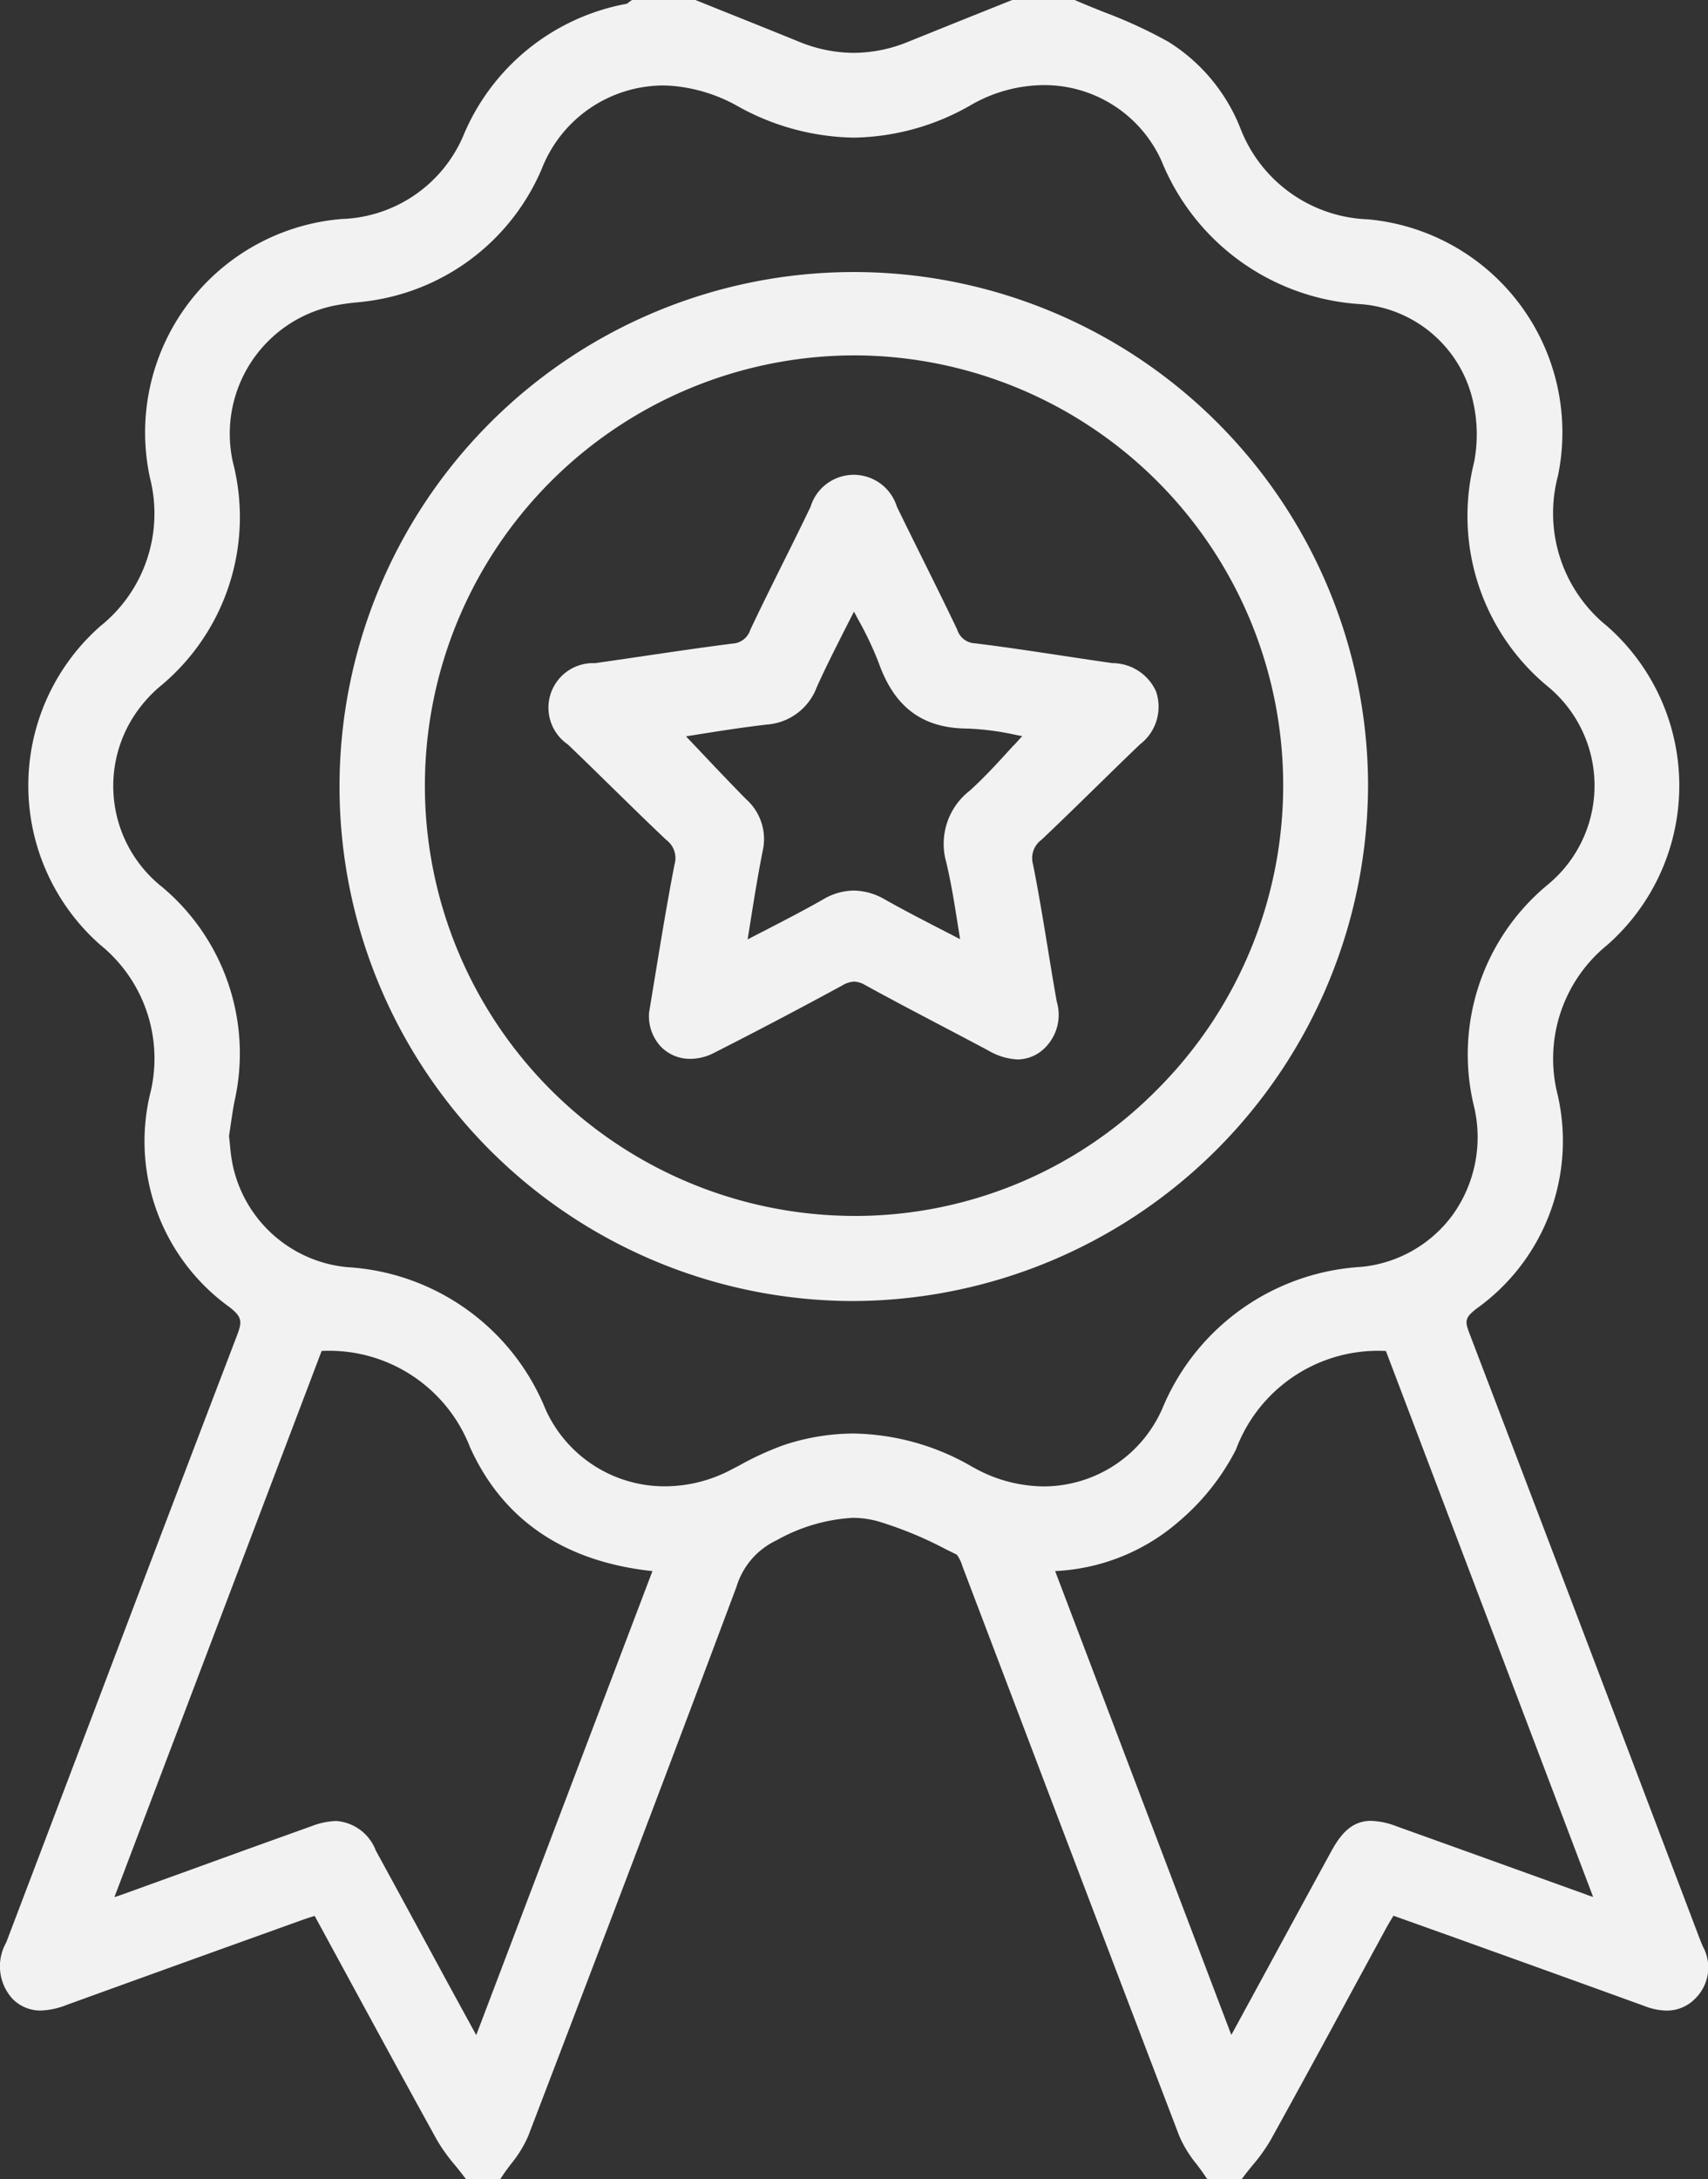
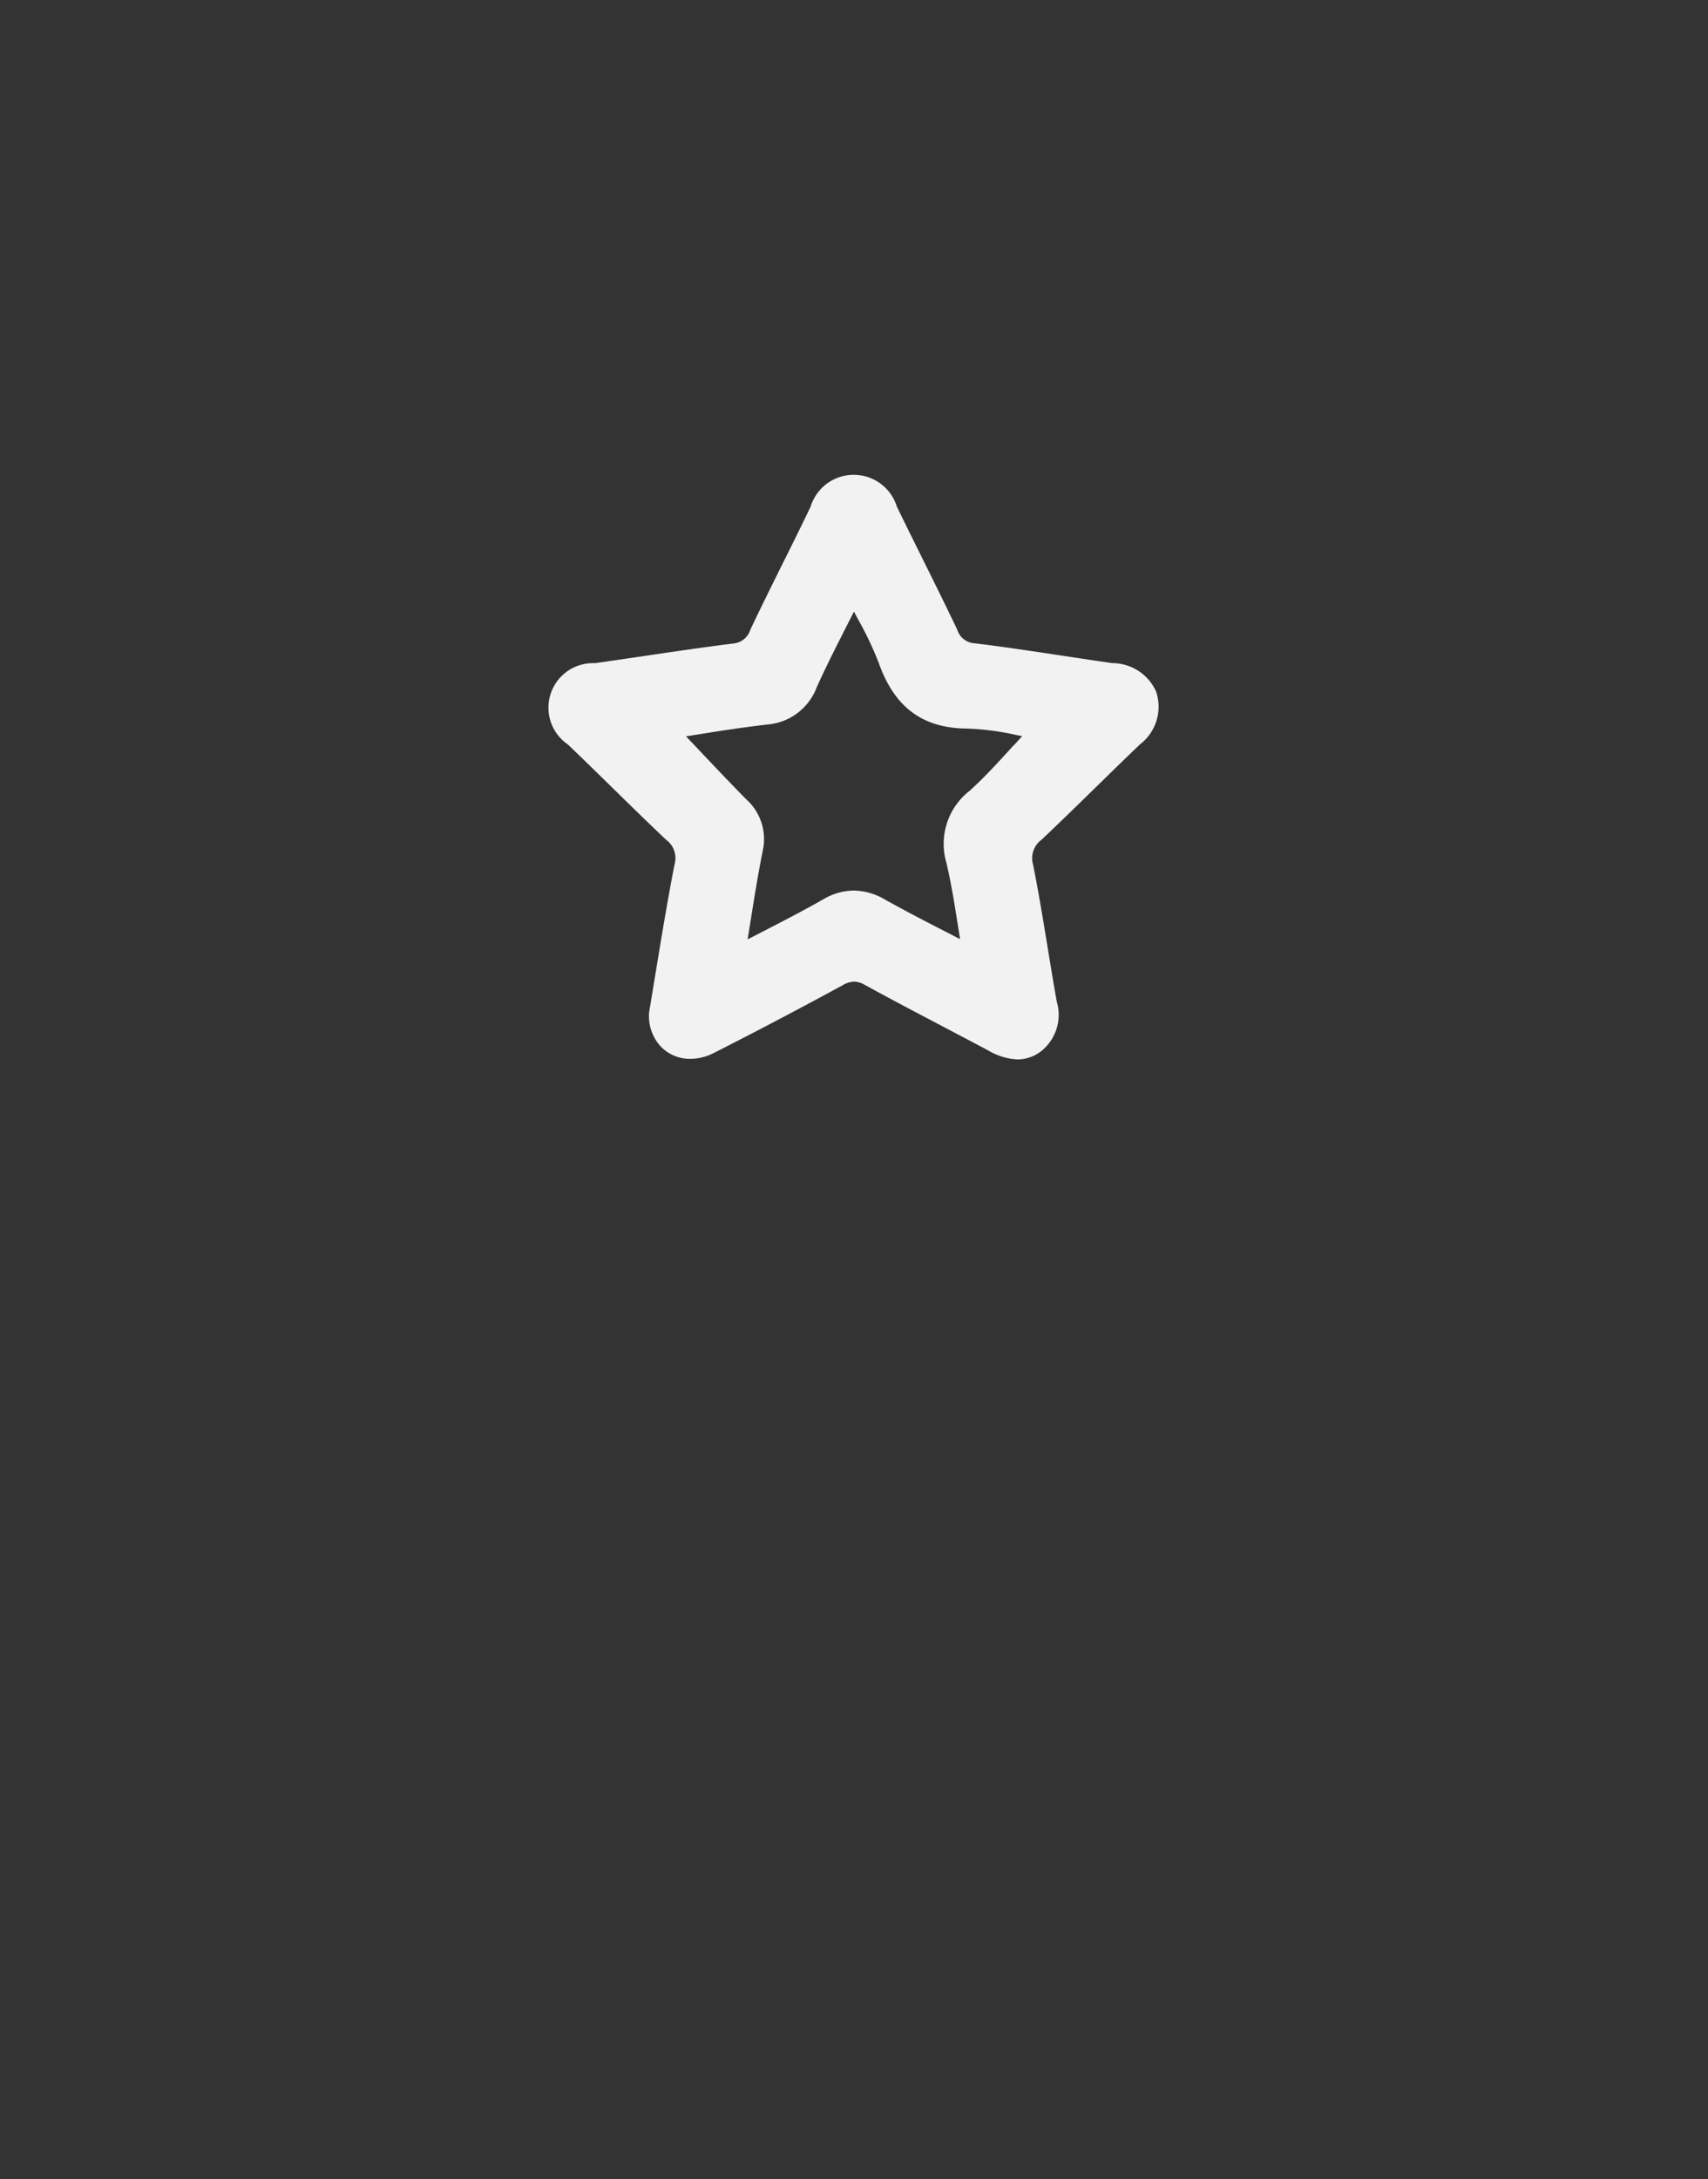
<svg xmlns="http://www.w3.org/2000/svg" id="ico-qualidade" width="94.358" height="120.337" viewBox="0 0 94.358 120.337">
  <rect x="0" y="0" width="94.358" height="120.337" fill="#333333" stroke="none" />
-   <path id="Caminho_2491" data-name="Caminho 2491" d="M406.817,107.467c-.1-.24-.2-.484-.291-.737l-2.712-7.141q-4.936-13.006-9.9-26c-.256-.667-.2-.854.415-1.331a11.371,11.371,0,0,0,4.48-11.778,8.084,8.084,0,0,1,2.738-8.3,11.718,11.718,0,0,0-.014-17.605,8.014,8.014,0,0,1-2.713-8.3,11.818,11.818,0,0,0-10.488-14.163,7.857,7.857,0,0,1-7.04-4.986,9.92,9.92,0,0,0-4-4.822A26.053,26.053,0,0,0,373.763.677c-.519-.208-1.039-.416-1.551-.638L372.121,0h-3.452L366.9.708q-1.98.793-3.96,1.593a8.013,8.013,0,0,1-3.027.618,8,8,0,0,1-3.021-.616q-1.969-.8-3.945-1.588L351.167,0h-3.5l-.123.085c-.039.027-.077.057-.153.12a12.147,12.147,0,0,0-9.058,7.323,7.58,7.58,0,0,1-6.718,4.566,11.831,11.831,0,0,0-10.58,14.293,7.962,7.962,0,0,1-2.739,8.188,11.723,11.723,0,0,0,0,17.606,8.07,8.07,0,0,1,2.729,8.3,11.274,11.274,0,0,0,4.4,11.695c.716.558.715.8.4,1.618q-3.941,10.3-7.844,20.607-2.442,6.434-4.887,12.865a2.665,2.665,0,0,0,.339,3.1,2.161,2.161,0,0,0,1.566.658,4.286,4.286,0,0,0,1.429-.309q5.68-2.058,11.369-4.1l1.63-.586c.231-.082.464-.156.708-.232l1.57,2.887c1.731,3.185,3.447,6.342,5.184,9.486a9.625,9.625,0,0,0,1,1.394c.156.191.311.382.459.577l.145.192h1.895l.143-.215c.14-.211.295-.416.45-.621a6.532,6.532,0,0,0,.953-1.549c4.5-11.754,8.162-21.395,11.508-30.338a4.161,4.161,0,0,1,2.212-2.555,9.7,9.7,0,0,1,4.2-1.24A5.365,5.365,0,0,1,361.23,84,21.091,21.091,0,0,1,365,85.549l.611.3a2.072,2.072,0,0,1,.31.641l3.759,9.89q4.1,10.792,8.222,21.576a6.513,6.513,0,0,0,.953,1.549c.154.205.309.41.45.62l.143.216h1.895l.144-.192c.147-.194.3-.385.457-.576a9.626,9.626,0,0,0,1-1.395q2.256-4.078,4.469-8.181l1.882-3.462c.13-.24.272-.474.418-.715l.019-.033,3.189,1.139,2.572.924q4.069,1.46,8.131,2.933a3.5,3.5,0,0,0,1.2.243,2.183,2.183,0,0,0,1.57-.654,2.407,2.407,0,0,0,.424-2.9m-67.758,4.907-1.6-2.929-1.247-2.3q-1.346-2.483-2.7-4.961a2.535,2.535,0,0,0-2.186-1.633,4.076,4.076,0,0,0-1.362.285q-3.3,1.181-6.59,2.376l-3.791,1.37c-.163.059-.327.115-.513.176L330.52,74.6a8.35,8.35,0,0,1,8.2,5.323c1.777,3.929,5.066,6.216,9.775,6.8.1.012.2.023.3.033Zm27.451-31.353a13.433,13.433,0,0,0-6.6-1.866,12.321,12.321,0,0,0-3.843.632,16.229,16.229,0,0,0-2.449,1.118l-.557.29a7.851,7.851,0,0,1-3.562.875,7.21,7.21,0,0,1-6.614-4.259,12.628,12.628,0,0,0-10.973-7.845,7.154,7.154,0,0,1-6.306-5.644,8.486,8.486,0,0,1-.146-1.051c-.018-.174-.036-.353-.058-.539l.077-.52c.064-.445.133-.916.222-1.382a11.99,11.99,0,0,0-4.02-11.876,7.109,7.109,0,0,1-1.121-9.991,7.528,7.528,0,0,1,.982-1.023,12.11,12.11,0,0,0,4.078-12.407A7.224,7.224,0,0,1,331.2,16.88a12.753,12.753,0,0,1,1.289-.184,12.985,12.985,0,0,0,1.477-.219,12.172,12.172,0,0,0,8.716-7.156,7.232,7.232,0,0,1,6.629-4.6c.209,0,.42.008.634.026a8.939,8.939,0,0,1,3.426,1.04A13.563,13.563,0,0,0,359.915,7.6a13.314,13.314,0,0,0,6.531-1.832A8.158,8.158,0,0,1,370.415,4.7a7.1,7.1,0,0,1,6.51,4.2,12.7,12.7,0,0,0,11.062,7.9,6.9,6.9,0,0,1,6.164,5.473,8.1,8.1,0,0,1,.037,3.247,12.208,12.208,0,0,0,4.094,12.408,7.087,7.087,0,0,1-.036,10.933A12.146,12.146,0,0,0,394.2,61.171a7.356,7.356,0,0,1-1.2,5.921,7.1,7.1,0,0,1-5.074,2.868A12.706,12.706,0,0,0,376.956,77.8a7.17,7.17,0,0,1-6.539,4.28,8.008,8.008,0,0,1-3.907-1.058m33.885,23.6-4.331-1.559q-3.08-1.11-6.163-2.215a4.242,4.242,0,0,0-1.412-.3c-1.119,0-1.722.82-2.207,1.708q-1.687,3.087-3.364,6.178l-1.977,3.633c-.054.1-.109.2-.167.3l-9.733-25.612a11.2,11.2,0,0,0,6.874-2.771,12.889,12.889,0,0,0,3.115-3.936,8.381,8.381,0,0,1,8.285-5.446l11.448,30.147c-.129-.041-.25-.08-.369-.124" transform="translate(-312.751)" fill="#f2f2f2" />
-   <path id="Caminho_2492" data-name="Caminho 2492" d="M398.726,51.615a28.411,28.411,0,1,0-28.561,28.5h.05a28.55,28.55,0,0,0,28.51-28.5m-28.245,23.8h-.1a23.76,23.76,0,1,1,0-47.52h.094a23.745,23.745,0,0,1,16.674,40.468,23.456,23.456,0,0,1-16.668,7.053" transform="translate(-323.147 -8.271)" fill="#f2f2f2" />
  <path id="Caminho_2493" data-name="Caminho 2493" d="M393.429,52.753a2.652,2.652,0,0,0-2.427-1.6c-.887-.126-1.772-.26-2.658-.394-1.616-.243-3.288-.5-4.94-.7a1.069,1.069,0,0,1-.975-.757c-.6-1.255-1.215-2.5-1.834-3.746-.5-1.013-1.006-2.025-1.5-3.044a2.494,2.494,0,0,0-4.77.014c-.494,1.028-1,2.05-1.51,3.071-.614,1.236-1.228,2.471-1.818,3.718a1.084,1.084,0,0,1-.981.759c-1.623.206-3.266.448-4.856.682-.914.134-1.828.27-2.742.4a2.46,2.46,0,0,0-1.5,4.488c.816.779,1.621,1.569,2.427,2.358,1,.977,1.993,1.953,3.008,2.91a1.259,1.259,0,0,1,.456,1.374c-.383,1.967-.712,3.967-1.03,5.9-.122.74-.243,1.477-.373,2.265a2.477,2.477,0,0,0,.637,1.865,2.24,2.24,0,0,0,1.646.689,2.857,2.857,0,0,0,1.3-.327c2.391-1.213,4.784-2.471,7.109-3.737a1.339,1.339,0,0,1,.635-.2,1.274,1.274,0,0,1,.609.189c1.4.771,2.842,1.526,4.233,2.257q1.275.669,2.546,1.343a3.548,3.548,0,0,0,1.635.508,2.148,2.148,0,0,0,1.267-.423,2.56,2.56,0,0,0,.907-2.763c-.176-.987-.339-1.976-.5-2.966-.248-1.513-.506-3.077-.81-4.61a1.255,1.255,0,0,1,.468-1.37c1.014-.959,2.012-1.934,3.01-2.91.806-.788,1.612-1.577,2.427-2.356a2.613,2.613,0,0,0,.9-2.887m-7.879,2.94c-.808.89-1.572,1.73-2.42,2.5a3.716,3.716,0,0,0-1.3,3.967c.268,1.122.45,2.272.643,3.49q.059.37.119.746l-.726-.374c-1.189-.612-2.312-1.19-3.417-1.81a3.5,3.5,0,0,0-1.731-.5,3.371,3.371,0,0,0-1.691.488c-1.114.633-2.246,1.216-3.445,1.833l-.727.375q.069-.429.136-.852c.223-1.4.434-2.727.7-4.049a2.948,2.948,0,0,0-.915-2.835c-.932-.946-1.844-1.91-2.773-2.893l-.553-.583.677-.107c1.248-.2,2.539-.4,3.817-.546a3.185,3.185,0,0,0,2.729-2.059c.5-1.114,1.064-2.22,1.657-3.392l.4-.782.22.414a18.512,18.512,0,0,1,1.152,2.429c.875,2.455,2.43,3.6,4.894,3.614a14.774,14.774,0,0,1,2.671.349l.358.069q-.235.256-.466.512" transform="translate(-329.548 -14.535)" fill="#f2f2f2" />
</svg>